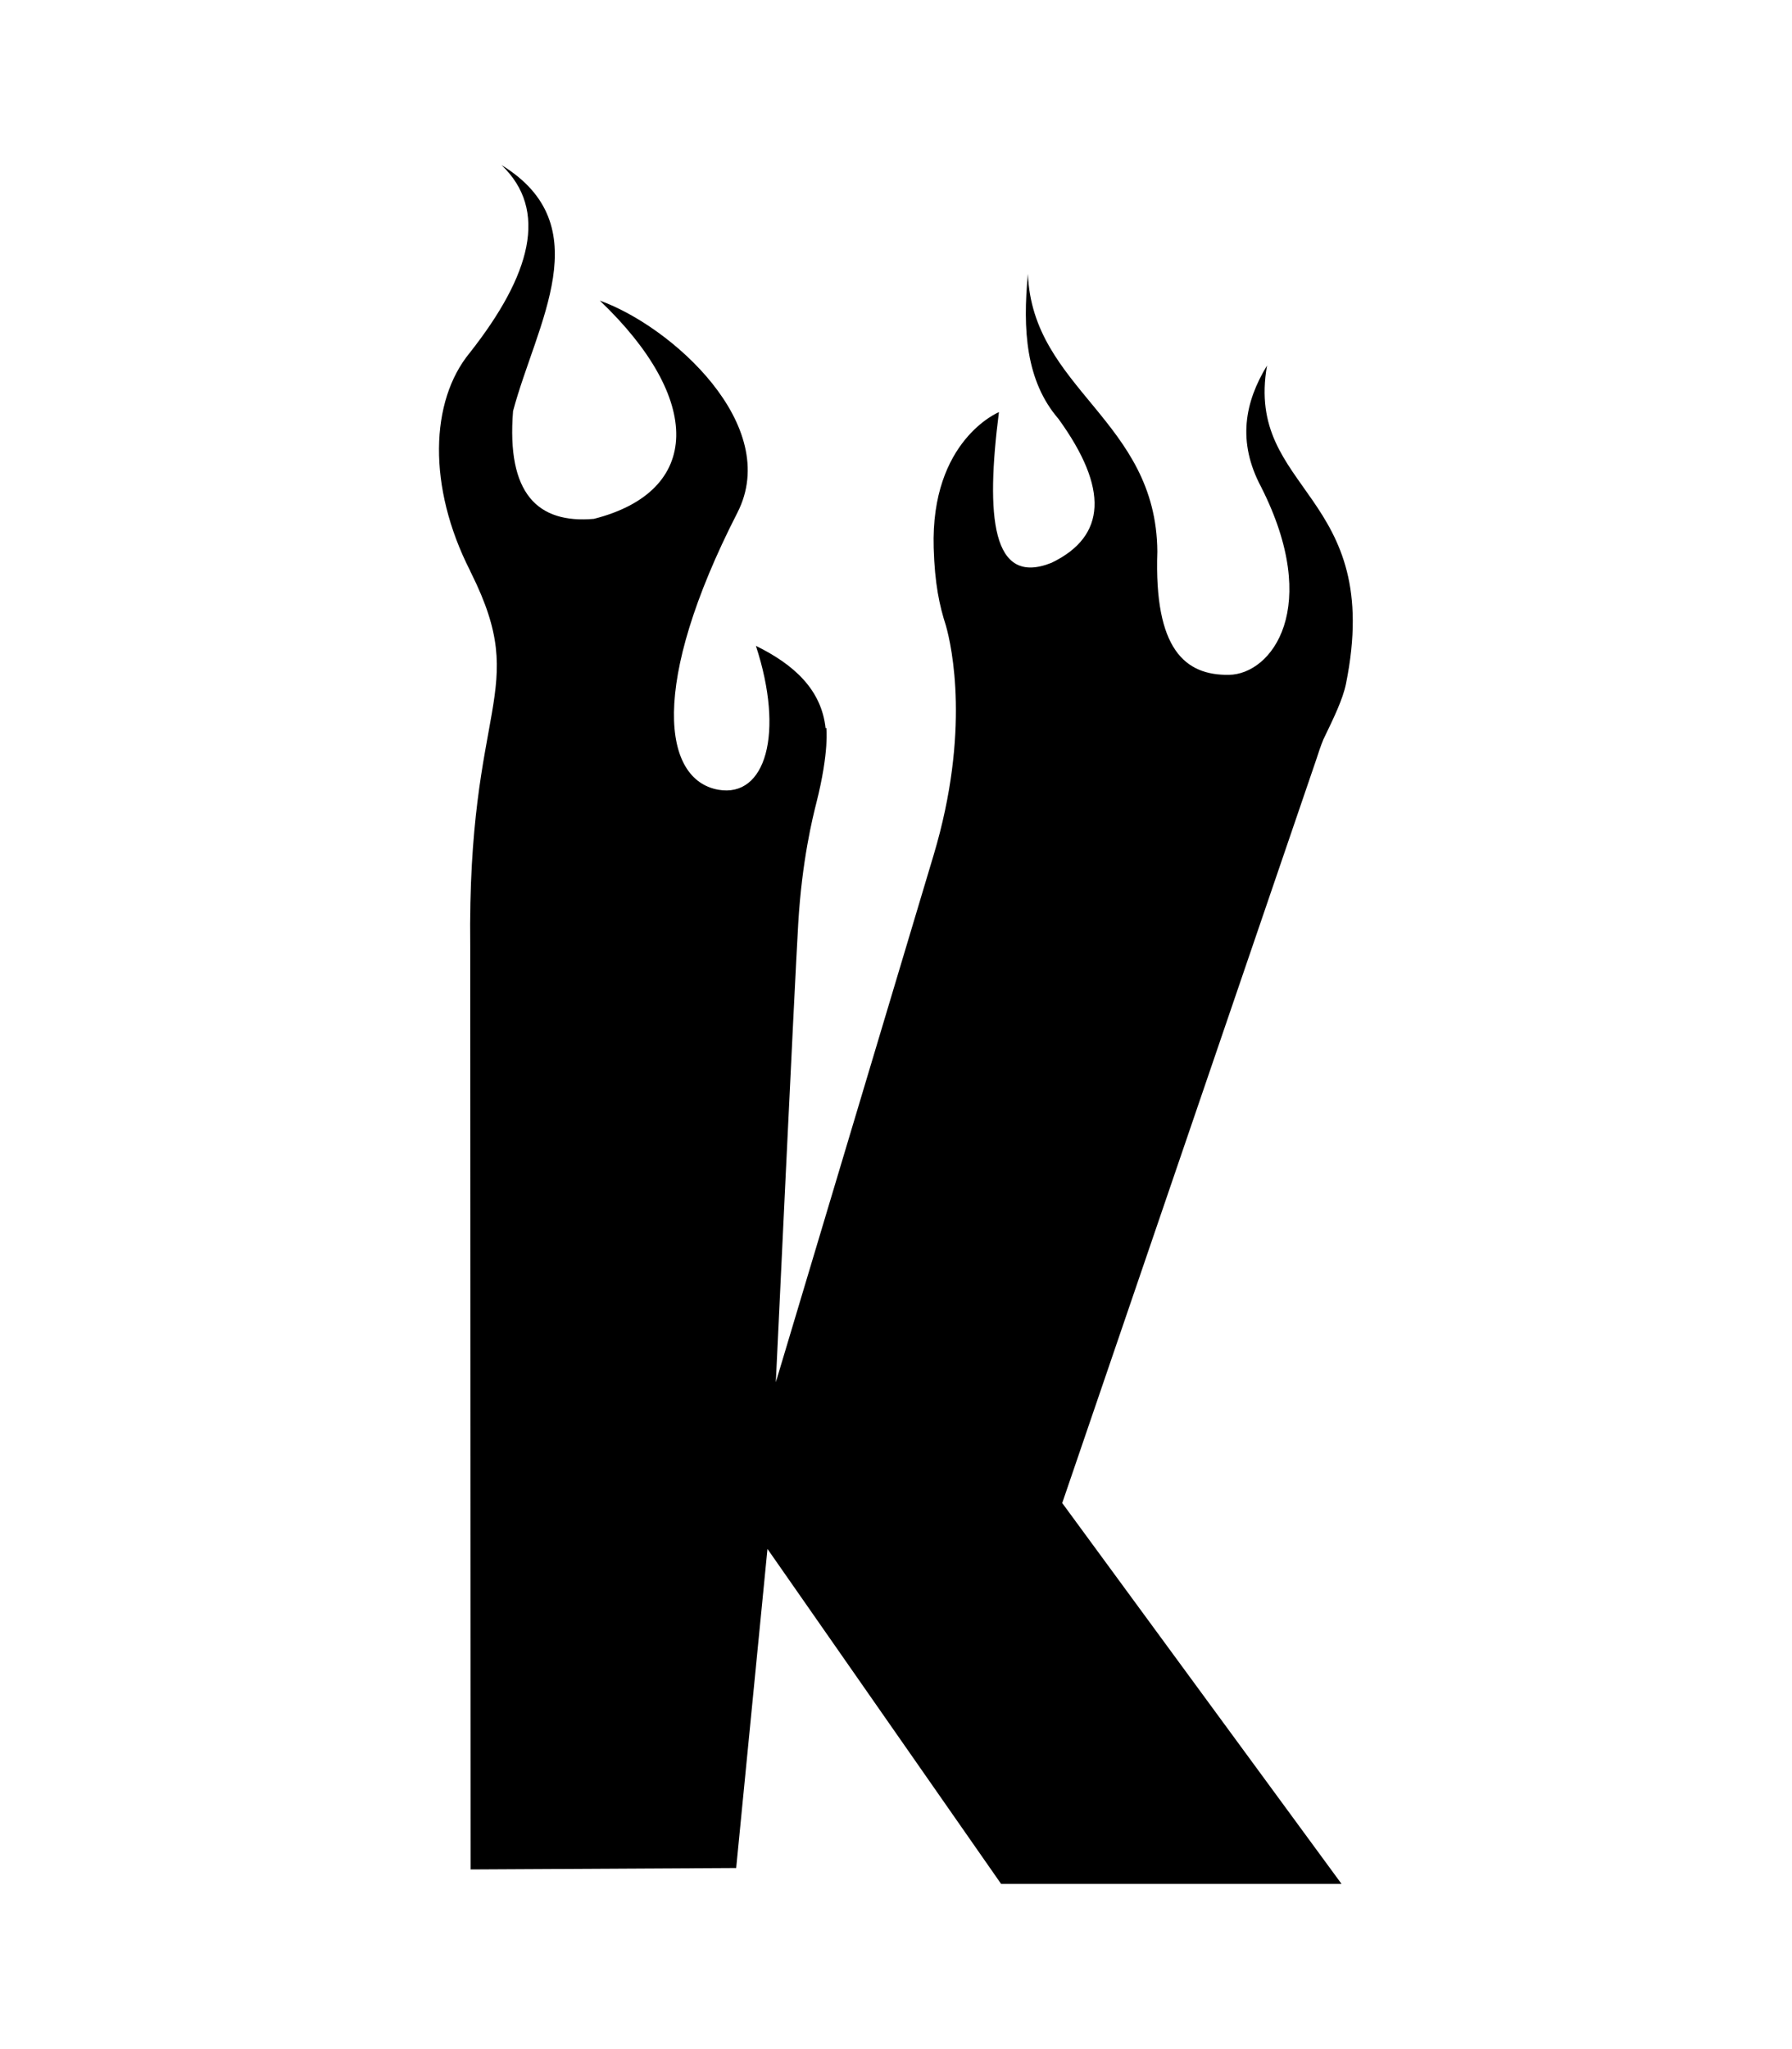
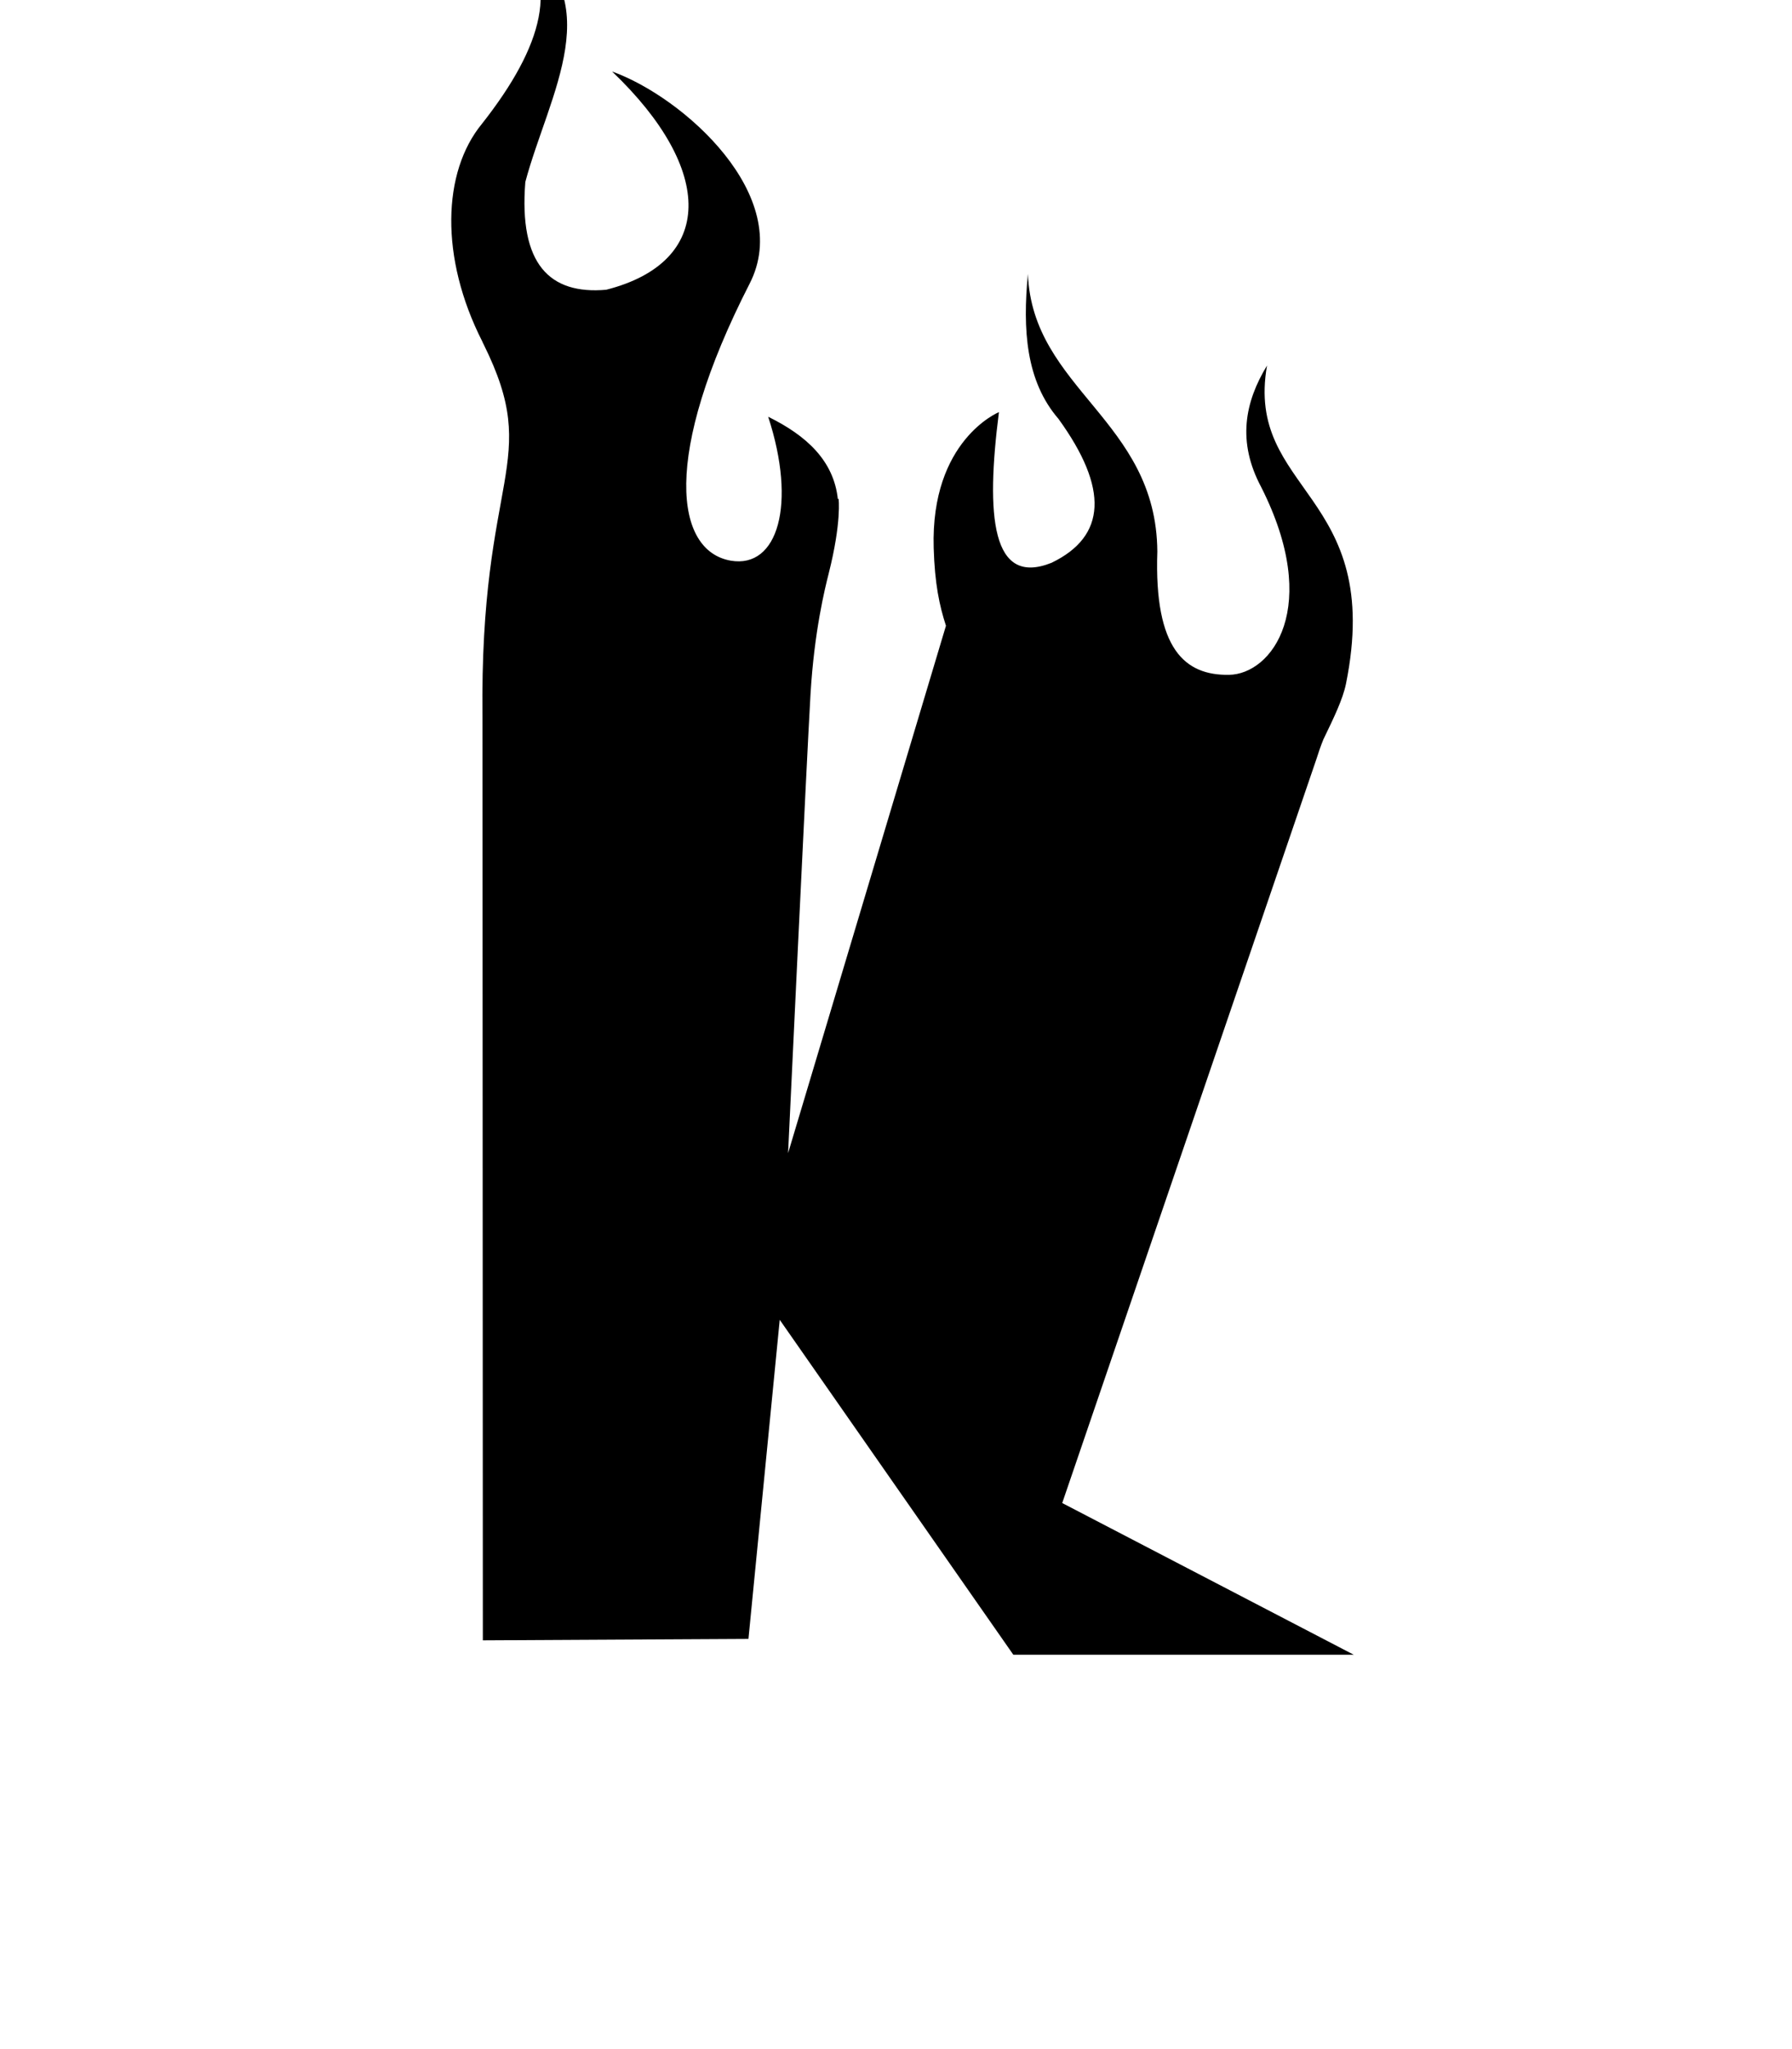
<svg xmlns="http://www.w3.org/2000/svg" version="1.1" id="Layer_1" x="0px" y="0px" viewBox="0 0 1008 1152" style="enable-background:new 0 0 1008 1152;" xml:space="preserve">
-   <path d="M740.4,427c1.2-3.8,2.5-7.6,4-11.3c5.9-12.2,10.9-22.5,12.7-31.2c21.8-107.7-56.9-107.6-44.4-179  c-12.5,20.6-16.9,42.8-3.3,68.3c34.2,67.6,6.1,105.3-18.2,105.6c-24.4,0.3-42.1-14-40.2-69.3c-0.5-74-70.3-91.2-72.8-156.1  c-3,31.2-1.2,60.2,17.2,81.5c28.3,39.1,27,66-3.9,80.9c-33.7,13.5-37.1-26-29.6-84.7c0,0-38.5,15.7-36.7,76.4  c0.6,20.1,3.2,32.3,6.9,43.7c3.3,11.7,13.8,59.5-6.9,128.8c0,0,0,0,0,0l-88.8,296.5c0,0,10.5-222.2,12.6-257.8  c2.1-35.7,8.2-60,10.2-67.9c7.4-29.2,5.6-42.3,5.6-42.3l-0.4,0.4c-2.3-21.8-17.8-35.9-39.2-46.4c16.1,49.2,5.5,85.5-21.1,80.9  c-31.2-5.5-39-58.7,10.7-155.8c25.1-49.1-37-104.7-77.4-119.2c58.1,55.4,57.6,107.2-3.3,122.7c-31.8,2.8-49.2-14.3-45.5-60.6  c13.1-49.2,48.9-104.4-6.5-138.3c26.5,25.3,16.7,61.7-17.9,105.6c-22.3,27.1-23.8,75.2,0.2,122.4c0.2,0.5,0.4,1,0.7,1.5  c33.5,67.5-2.3,71.7-0.6,209.8c0,85.5,0.2,518.9,0.2,518.9l149.4-0.8l17.6-179.4l131.4,188.3h191.5L597.5,845L740.4,427  C740.3,427,740.3,427,740.4,427z" />
+   <path d="M740.4,427c1.2-3.8,2.5-7.6,4-11.3c5.9-12.2,10.9-22.5,12.7-31.2c21.8-107.7-56.9-107.6-44.4-179  c-12.5,20.6-16.9,42.8-3.3,68.3c34.2,67.6,6.1,105.3-18.2,105.6c-24.4,0.3-42.1-14-40.2-69.3c-0.5-74-70.3-91.2-72.8-156.1  c-3,31.2-1.2,60.2,17.2,81.5c28.3,39.1,27,66-3.9,80.9c-33.7,13.5-37.1-26-29.6-84.7c0,0-38.5,15.7-36.7,76.4  c0.6,20.1,3.2,32.3,6.9,43.7c0,0,0,0,0,0l-88.8,296.5c0,0,10.5-222.2,12.6-257.8  c2.1-35.7,8.2-60,10.2-67.9c7.4-29.2,5.6-42.3,5.6-42.3l-0.4,0.4c-2.3-21.8-17.8-35.9-39.2-46.4c16.1,49.2,5.5,85.5-21.1,80.9  c-31.2-5.5-39-58.7,10.7-155.8c25.1-49.1-37-104.7-77.4-119.2c58.1,55.4,57.6,107.2-3.3,122.7c-31.8,2.8-49.2-14.3-45.5-60.6  c13.1-49.2,48.9-104.4-6.5-138.3c26.5,25.3,16.7,61.7-17.9,105.6c-22.3,27.1-23.8,75.2,0.2,122.4c0.2,0.5,0.4,1,0.7,1.5  c33.5,67.5-2.3,71.7-0.6,209.8c0,85.5,0.2,518.9,0.2,518.9l149.4-0.8l17.6-179.4l131.4,188.3h191.5L597.5,845L740.4,427  C740.3,427,740.3,427,740.4,427z" />
</svg>